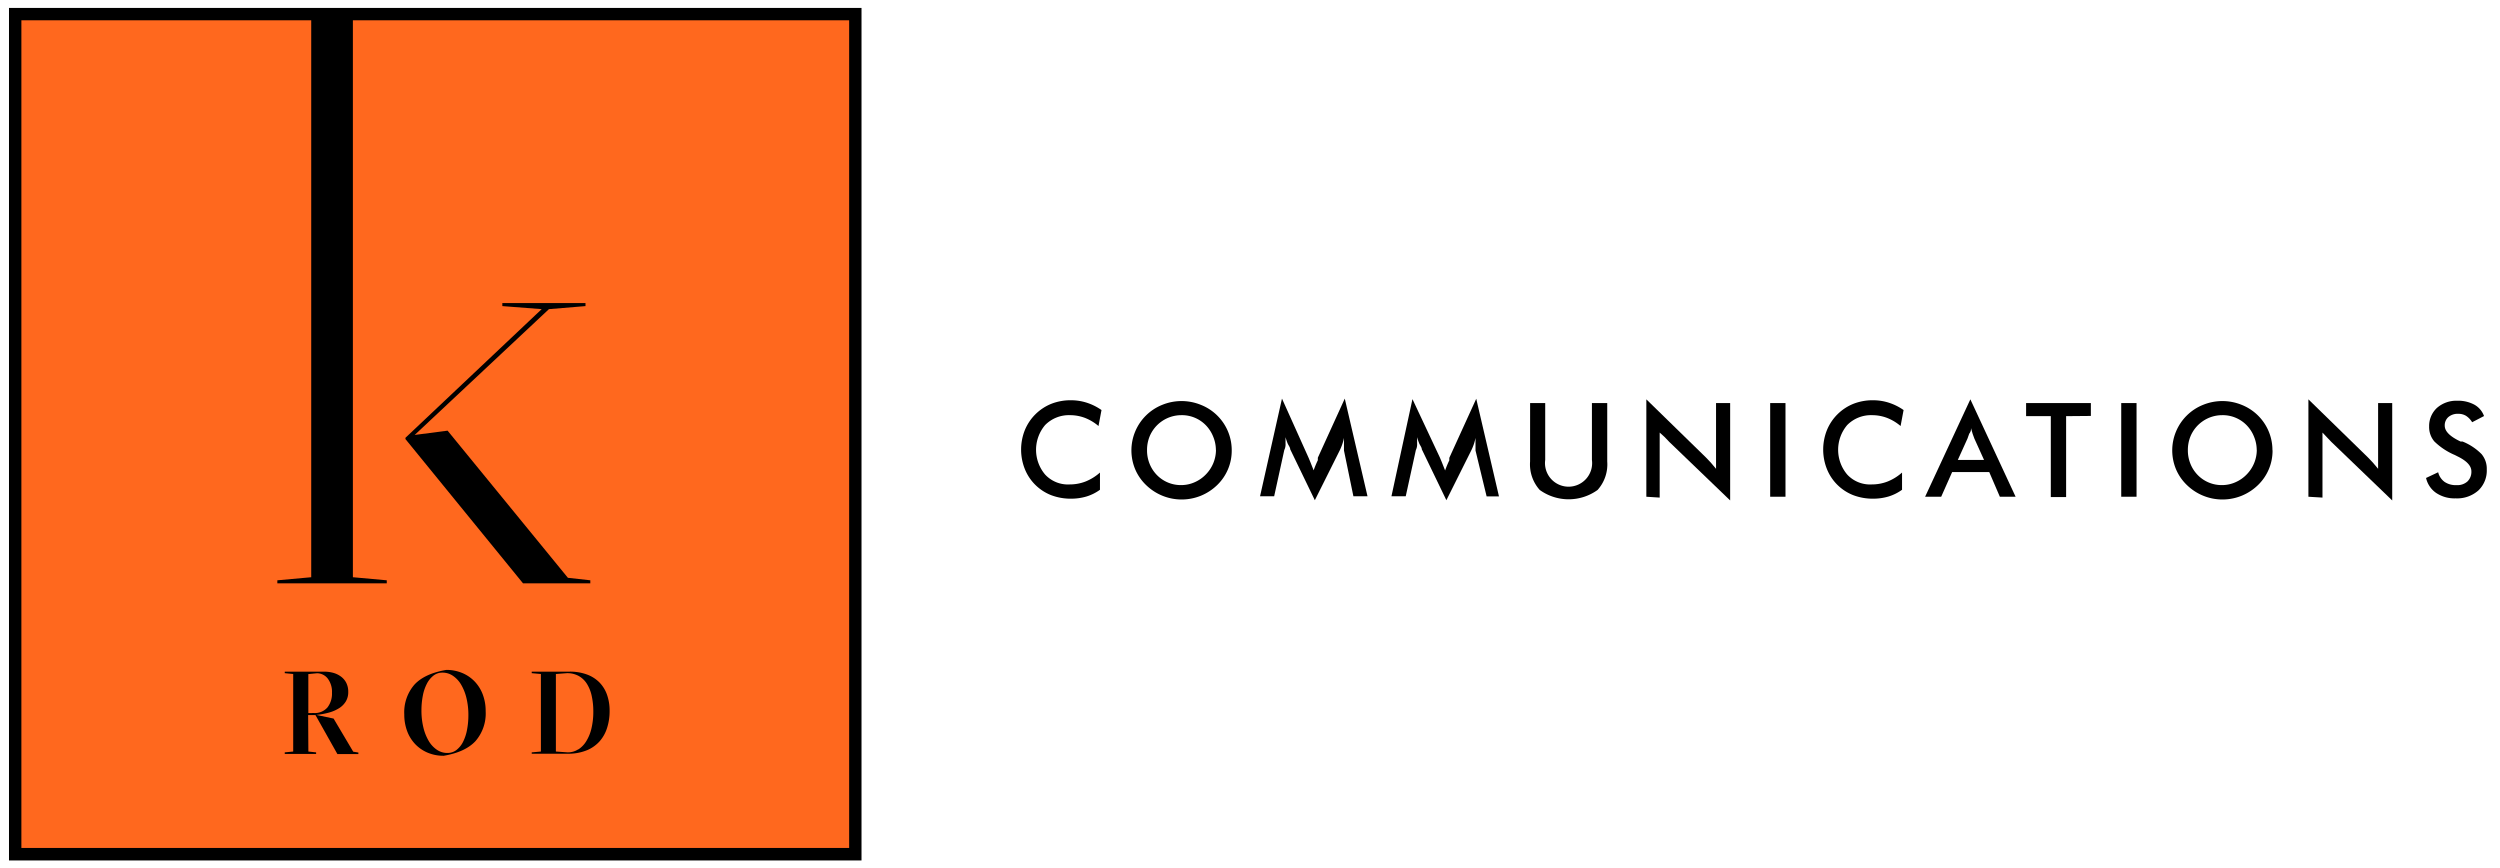
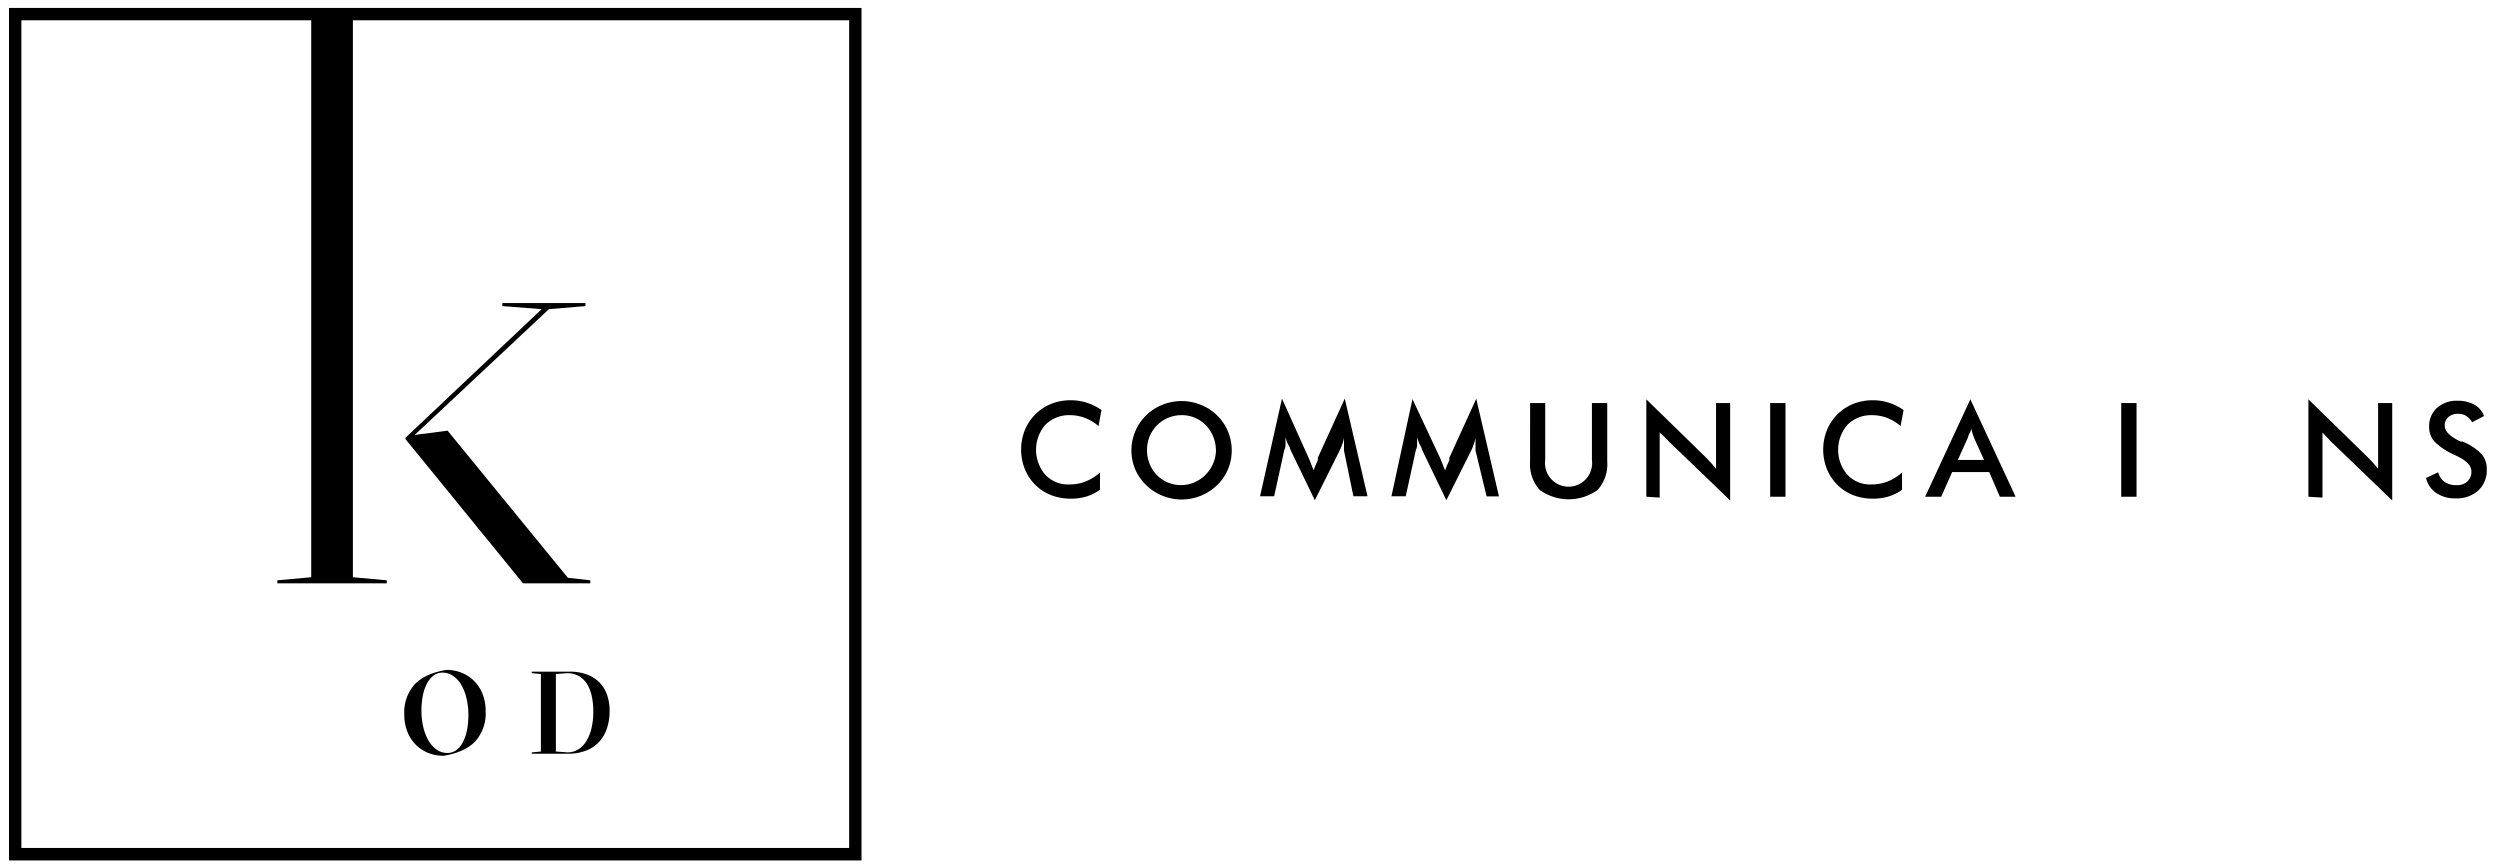
<svg xmlns="http://www.w3.org/2000/svg" id="Layer_1" data-name="Layer 1" viewBox="0 0 684 237.6">
  <defs>
    <style>
      .cls-1 {
        fill: #ff681e;
      }
    </style>
  </defs>
  <title>Artboard 1</title>
  <g>
    <g>
      <g>
-         <rect class="cls-1" x="4.16" y="3.86" width="229.87" height="229.87" />
        <path d="M235.71,235.42H2.46V2.17H235.71ZM5.85,232H232.33V5.55H5.85Z" />
      </g>
      <path d="M110.93,119.78l37.28-35.2-10.77-.83v-.83h22.75v.83l-10,.83L113.46,119l9-1.17,32.92,40.26,6.13.68v.83H143.1l-32.17-39.47Z" />
-       <path d="M84.37,205.62l2.12.23v.42H77.91v-.42l2.31-.23V184.41l-2.31-.23v-.42H88.67a9.76,9.76,0,0,1,2.44.31,6.41,6.41,0,0,1,2.12,1,4.86,4.86,0,0,1,1.49,1.72,5.37,5.37,0,0,1,.56,2.54,4.91,4.91,0,0,1-.64,2.54,5.61,5.61,0,0,1-1.8,1.85,10.26,10.26,0,0,1-2.76,1.22,19.91,19.91,0,0,1-3.54.66l4.73,1,5.37,9.06,1.41.23v.42H92.31l-6-10.67h-2Zm1.48-10.54a4.57,4.57,0,0,0,3.73-1.51,6.1,6.1,0,0,0,1.25-4,6,6,0,0,0-1.18-3.94,3.74,3.74,0,0,0-2.91-1.43l-2.38.23v10.67Z" />
      <path d="M117,205.93a10.17,10.17,0,0,1-3.42-2.36,10.45,10.45,0,0,1-2.2-3.58,12.88,12.88,0,0,1-.77-4.52,11.54,11.54,0,0,1,2.8-8.18q2.8-3,8.68-4a11.08,11.08,0,0,1,4.4.85,10.12,10.12,0,0,1,3.42,2.36,10.44,10.44,0,0,1,2.2,3.58,12.88,12.88,0,0,1,.77,4.52,11.53,11.53,0,0,1-2.8,8.18q-2.8,3-8.68,4A11.1,11.1,0,0,1,117,205.93Zm7.89-.74a6.44,6.44,0,0,0,1.8-2.22,12.27,12.27,0,0,0,1.09-3.3,21,21,0,0,0,.37-4,19.42,19.42,0,0,0-.53-4.68,13.3,13.3,0,0,0-1.46-3.68,7.49,7.49,0,0,0-2.24-2.41,5,5,0,0,0-2.85-.87,3.94,3.94,0,0,0-2.48.82,6.68,6.68,0,0,0-1.8,2.22,11.83,11.83,0,0,0-1.11,3.3,21,21,0,0,0-.37,4,19.43,19.43,0,0,0,.53,4.68,13.31,13.31,0,0,0,1.46,3.68,7.49,7.49,0,0,0,2.24,2.41,5,5,0,0,0,2.85.87A4,4,0,0,0,124.9,205.19Z" />
      <path d="M145.48,205.85l2.51-.23V184.41l-2.51-.23v-.42h10.38a13.45,13.45,0,0,1,4.61.74,9.32,9.32,0,0,1,3.44,2.12,9.17,9.17,0,0,1,2.14,3.38,13,13,0,0,1,.74,4.53,14.91,14.91,0,0,1-.68,4.58,10.17,10.17,0,0,1-2,3.65,9.65,9.65,0,0,1-3.41,2.46,13.44,13.44,0,0,1-4.86,1H145.48Zm12.74-.8a7,7,0,0,0,2.19-2.27,11.78,11.78,0,0,0,1.42-3.52,19.55,19.55,0,0,0,.5-4.56,19.78,19.78,0,0,0-.42-4.21,10.44,10.44,0,0,0-1.29-3.33,6.31,6.31,0,0,0-2.24-2.19,6.47,6.47,0,0,0-3.29-.79l-3,.23v21.21l3.25.23A5.2,5.2,0,0,0,158.23,205Z" />
      <polygon points="96.55 3.86 85.15 3.86 85.15 157.93 75.88 158.77 75.88 159.6 105.82 159.6 105.82 158.77 96.55 157.93 96.55 3.86" />
    </g>
    <path d="M300.55,116.56a12.85,12.85,0,0,0-3.72-2.23,11.5,11.5,0,0,0-4.13-.74,9.13,9.13,0,0,0-6.76,2.71,10.48,10.48,0,0,0,0,13.53,8.52,8.52,0,0,0,6.76,2.71,11.84,11.84,0,0,0,4.33-.81,13.53,13.53,0,0,0,3.92-2.44V134a12.45,12.45,0,0,1-3.65,1.83,14.75,14.75,0,0,1-4.26.61,15,15,0,0,1-5.41-.95,12.78,12.78,0,0,1-7.24-7.17,14.4,14.4,0,0,1,0-10.62,13.12,13.12,0,0,1,7.31-7.24,14.41,14.41,0,0,1,5.34-.95,14.07,14.07,0,0,1,4.33.68,15,15,0,0,1,4,2Z" />
    <path d="M337,123.19a13.05,13.05,0,0,1-4,9.54,14.07,14.07,0,0,1-4.46,2.91,13.95,13.95,0,0,1-14.95-2.91,13.05,13.05,0,0,1-3-4.33,13.43,13.43,0,0,1,7.44-17.65,14,14,0,0,1,10.48,0A13.33,13.33,0,0,1,337,123.19Zm-4.33,0a9.67,9.67,0,0,0-.74-3.72,9.54,9.54,0,0,0-2-3.11,9.13,9.13,0,0,0-6.76-2.77,9.4,9.4,0,0,0-8.66,5.88,9.88,9.88,0,0,0-.68,3.72,9.67,9.67,0,0,0,.68,3.65,9.4,9.4,0,0,0,2,3.11,9.13,9.13,0,0,0,6.76,2.77,9,9,0,0,0,3.65-.81,9.47,9.47,0,0,0,3-2.1,9.67,9.67,0,0,0,2.77-6.76Z" />
    <path d="M367.71,123.26v-3.45a13.12,13.12,0,0,1-.47,1.76,15,15,0,0,1-.74,1.76l-6.76,13.53L353,122.92c0-.54-.54-1.15-.74-1.69a15.22,15.22,0,0,1-.54-1.62v1.69a3.52,3.52,0,0,1-.34,1.83l-2.77,12.65h-3.86l6-26.72,7.24,16.1.54,1.29.88,2.23a29,29,0,0,1,1.15-2.77v-.68l7.37-16.17,6.22,26.72h-3.86Z" />
    <path d="M403.7,123.26v-3.45a13.12,13.12,0,0,1-.47,1.76,15,15,0,0,1-.74,1.76l-6.76,13.53L389,122.92c0-.54-.54-1.15-.74-1.69a15.22,15.22,0,0,1-.54-1.62v1.69a3.52,3.52,0,0,1-.34,1.83l-2.77,12.65H380.7l5.75-26.58,7.51,16,.54,1.29.88,2.23a29,29,0,0,1,1.15-2.77v-.68l7.37-16.17,6.22,26.72h-3.38Z" />
    <path d="M418.64,110.27h4.13v15.56a6.45,6.45,0,1,0,12.78,0V110.27h4.19v16a10.48,10.48,0,0,1-2.64,7.78,13.53,13.53,0,0,1-15.83,0,10.48,10.48,0,0,1-2.64-7.78Z" />
    <path d="M450.44,135.91V109.26l16.3,15.9,1.35,1.42,1.42,1.69v-18h3.86v26.65l-16.64-16-1.29-1.35-1.35-1.22v17.79Z" />
    <path d="M484.32,135.91V110.27h4.19v25.64Z" />
    <path d="M520,116.56a12.85,12.85,0,0,0-3.72-2.23,11.5,11.5,0,0,0-4.13-.74,9.13,9.13,0,0,0-6.76,2.71,10.48,10.48,0,0,0,0,13.53,8.52,8.52,0,0,0,6.76,2.71,11.84,11.84,0,0,0,4.33-.81,13.53,13.53,0,0,0,3.92-2.44V134a12.45,12.45,0,0,1-3.65,1.83,14.75,14.75,0,0,1-4.26.61,15,15,0,0,1-5.41-.95,12.78,12.78,0,0,1-7.24-7.17,14.4,14.4,0,0,1,0-10.62,13.12,13.12,0,0,1,7.31-7.24,14.41,14.41,0,0,1,5.34-.95,14.07,14.07,0,0,1,4.33.68,15,15,0,0,1,4,2Z" />
    <path d="M547.16,135.91l-2.91-6.76H534.11l-3,6.76h-4.4l12.38-26.65,12.38,26.65Zm-11.5-10.08h7.17L540.19,120l-.47-1.29-.47-1.62a2,2,0,0,1-.47,1.56L538.3,120Z" />
-     <path d="M565.29,113.86V136h-4.19V113.86h-6.76v-3.58h17.72v3.52Z" />
    <path d="M580.37,135.91V110.27h4.19v25.64Z" />
-     <path d="M621.77,123.19a13.05,13.05,0,0,1-4,9.54,14.07,14.07,0,0,1-4.46,2.91,13.95,13.95,0,0,1-14.95-2.91,13.05,13.05,0,0,1-3-4.33,13.43,13.43,0,0,1,7.44-17.65,14,14,0,0,1,10.48,0,13.33,13.33,0,0,1,8.46,12.45Zm-4.33,0a9.67,9.67,0,0,0-.74-3.72,9.54,9.54,0,0,0-2-3.11,9.13,9.13,0,0,0-6.76-2.77,9.4,9.4,0,0,0-8.66,5.88,9.88,9.88,0,0,0-.68,3.72,9.67,9.67,0,0,0,.68,3.65,9.4,9.4,0,0,0,2,3.11,9.13,9.13,0,0,0,6.76,2.77,9,9,0,0,0,3.65-.81,9.47,9.47,0,0,0,3-2.1,9.67,9.67,0,0,0,2.77-6.76Z" />
    <path d="M631.58,135.91V109.26l16.3,15.9,1.35,1.42,1.42,1.69v-18h3.86v26.65l-16.64-16-1.29-1.35-1.15-1.22v17.79Z" />
    <path d="M663.77,130.77l3.31-1.56a4.6,4.6,0,0,0,1.76,2.64,5.41,5.41,0,0,0,3.25.88,4.13,4.13,0,0,0,3-1,3.65,3.65,0,0,0,1.08-2.77q0-2.23-3.72-4.06l-.81-.41a18.13,18.13,0,0,1-5.61-3.72,6.09,6.09,0,0,1-1.42-4.06,6.76,6.76,0,0,1,2.1-5.07,8,8,0,0,1,5.55-2,9.4,9.4,0,0,1,4.73,1.08,5.82,5.82,0,0,1,2.64,3.11l-3.25,1.69a5.48,5.48,0,0,0-1.69-1.76,4,4,0,0,0-2.1-.54,3.92,3.92,0,0,0-2.71.88,3,3,0,0,0-1,2.37q0,2.3,4.33,4.33h.54a15.35,15.35,0,0,1,5.21,3.45,6.22,6.22,0,0,1,1.42,4.19,7.51,7.51,0,0,1-2.3,5.75,8.73,8.73,0,0,1-6.22,2.16,9,9,0,0,1-5.34-1.49A6.76,6.76,0,0,1,663.77,130.77Z" />
  </g>
</svg>